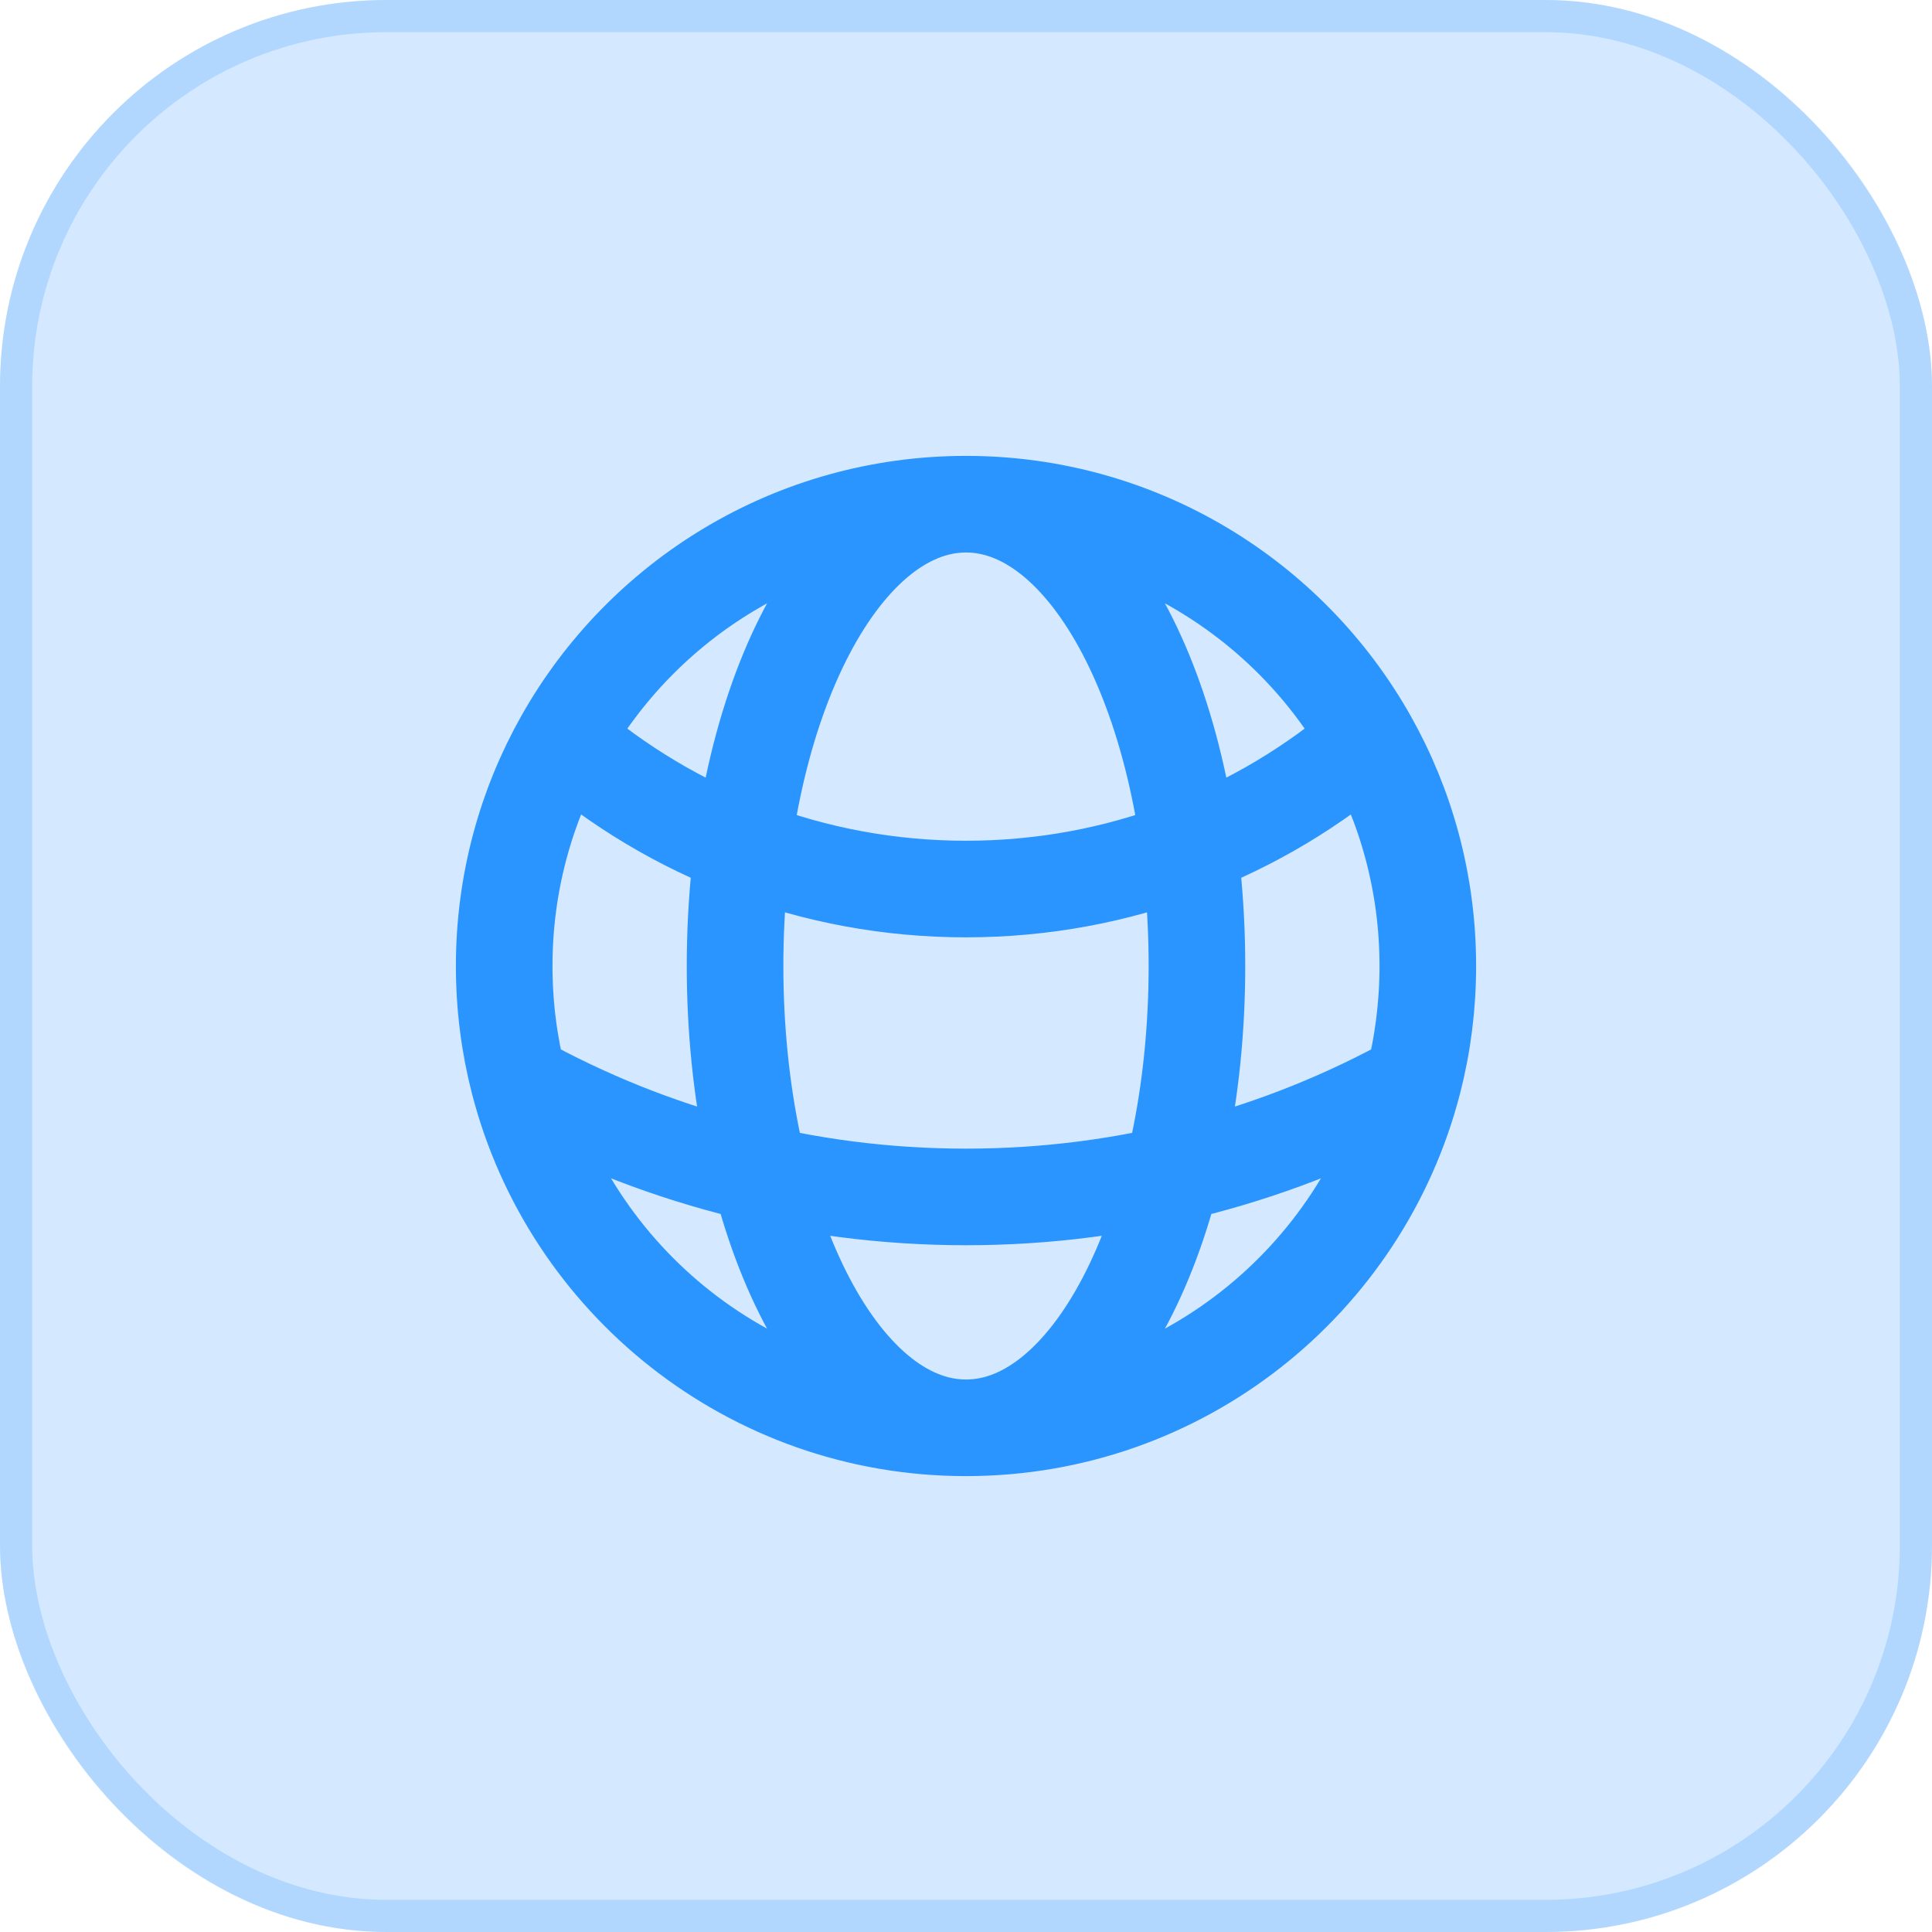
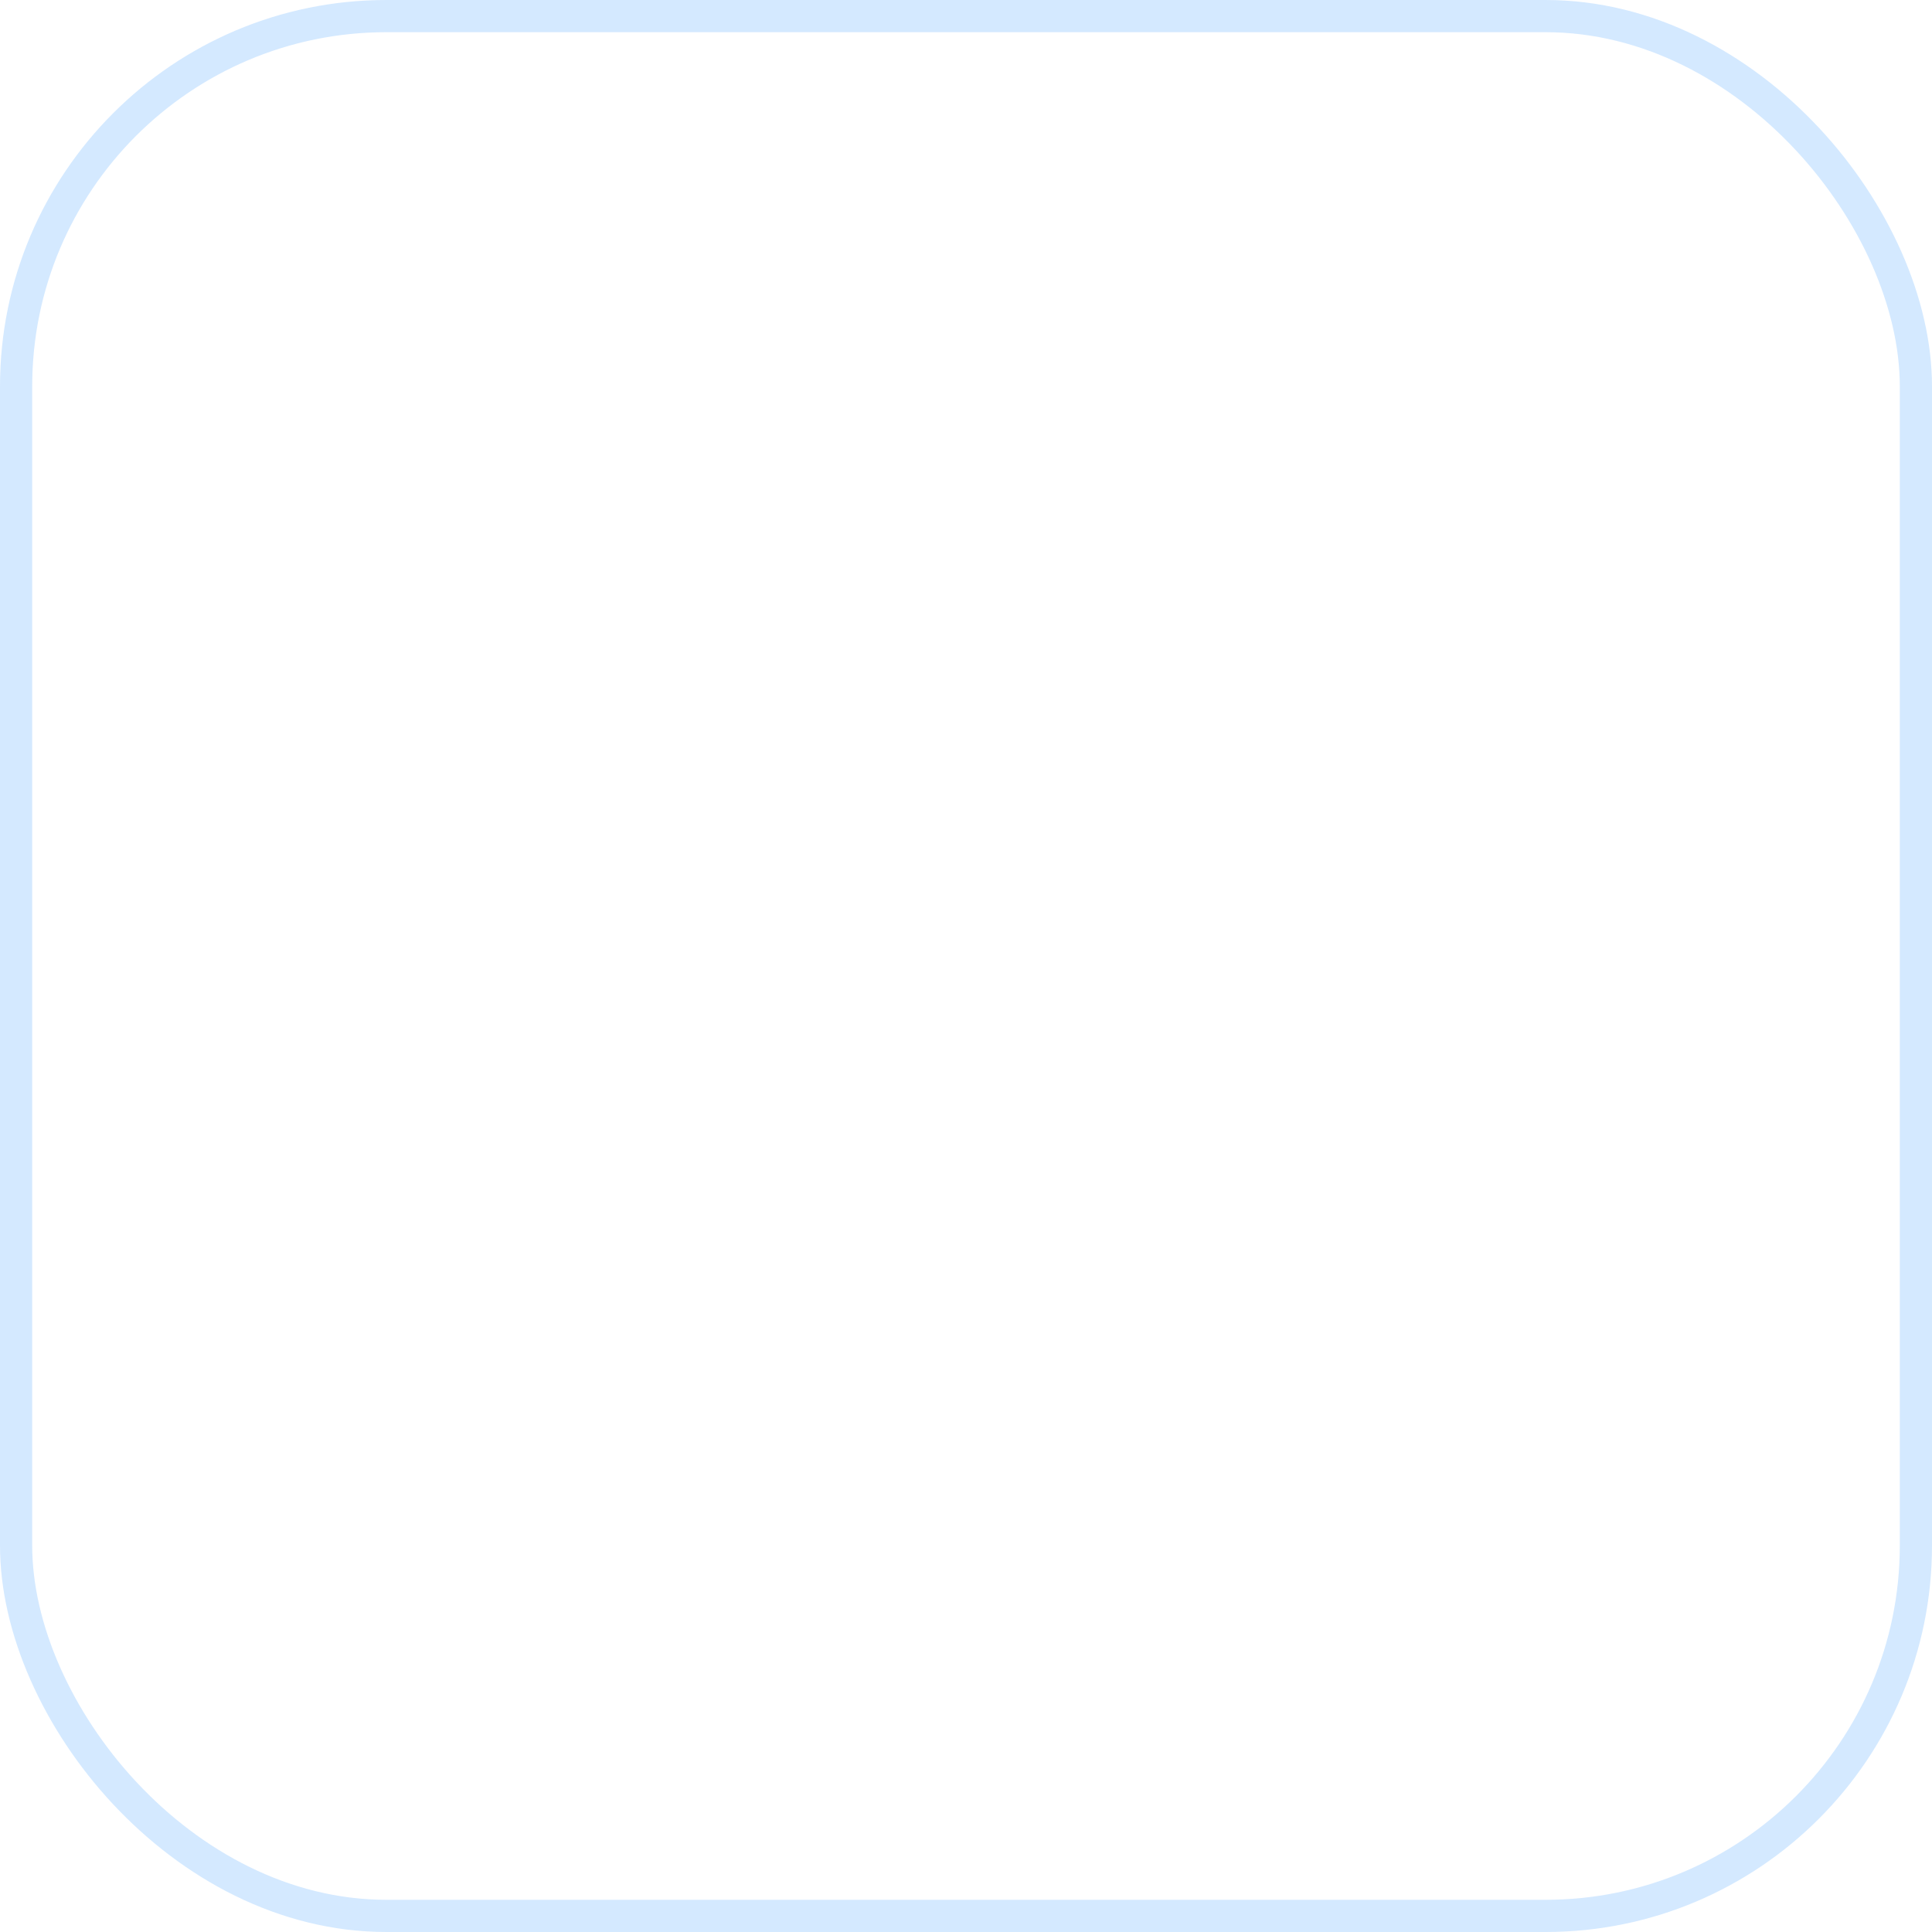
<svg xmlns="http://www.w3.org/2000/svg" width="30" height="30" viewBox="0 0 30 30" fill="none">
-   <rect width="30" height="30" rx="6" fill="#2B95FF" fill-opacity="0.2" />
  <rect x="0.25" y="0.25" width="29.5" height="29.5" rx="5.75" stroke="#2B95FF" stroke-opacity="0.2" stroke-width="0.5" />
-   <path d="M15 22.171C18.341 22.171 21.148 19.887 21.945 16.795M15 22.171C11.659 22.171 8.852 19.887 8.055 16.795M15 22.171C16.98 22.171 18.586 18.961 18.586 15C18.586 11.039 16.98 7.829 15 7.829M15 22.171C13.02 22.171 11.414 18.961 11.414 15C11.414 11.039 13.02 7.829 15 7.829M21.945 16.795C22.093 16.221 22.171 15.62 22.171 15C22.171 13.721 21.836 12.52 21.249 11.48M21.945 16.795C19.887 17.936 17.519 18.586 15 18.586C12.48 18.586 10.113 17.936 8.055 16.795M8.055 16.795C7.907 16.221 7.829 15.62 7.829 15C7.829 13.721 8.164 12.52 8.751 11.48M15 7.829C17.681 7.829 20.019 9.3 21.249 11.48M15 7.829C12.319 7.829 9.981 9.3 8.751 11.48M21.249 11.48C19.573 12.929 17.389 13.805 15 13.805C12.611 13.805 10.427 12.929 8.751 11.48" stroke="#2B95FF" stroke-width="1.5" stroke-linecap="round" stroke-linejoin="round" />
</svg>